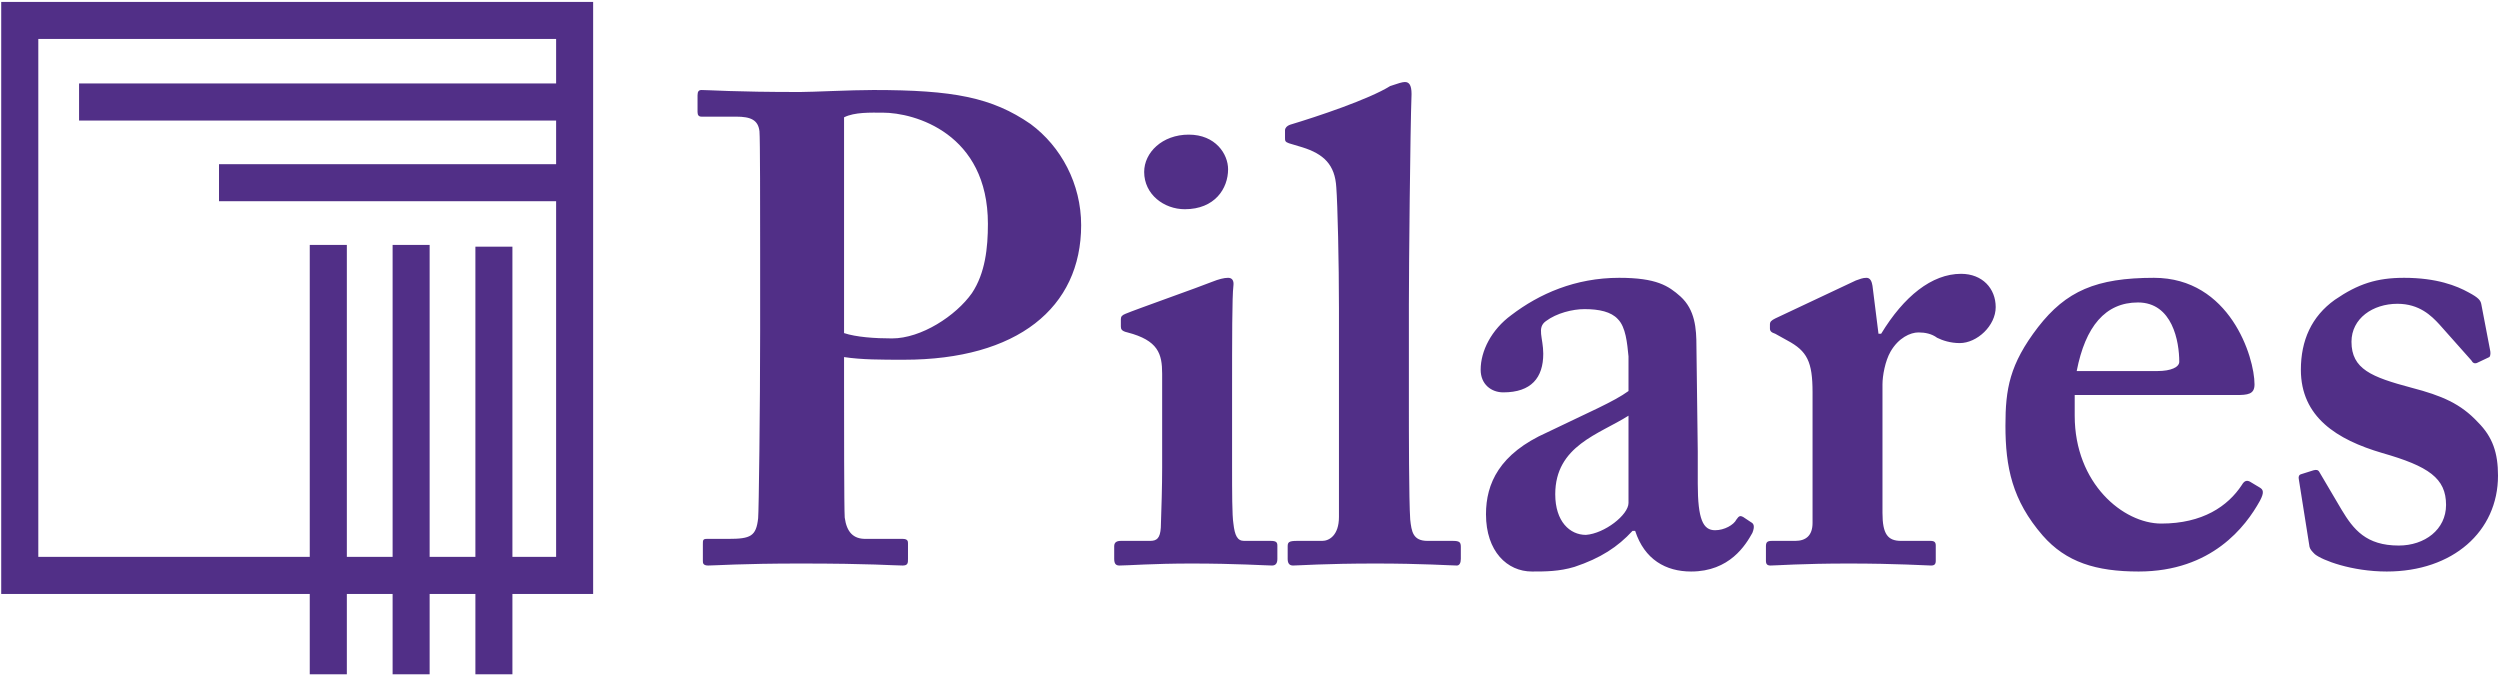
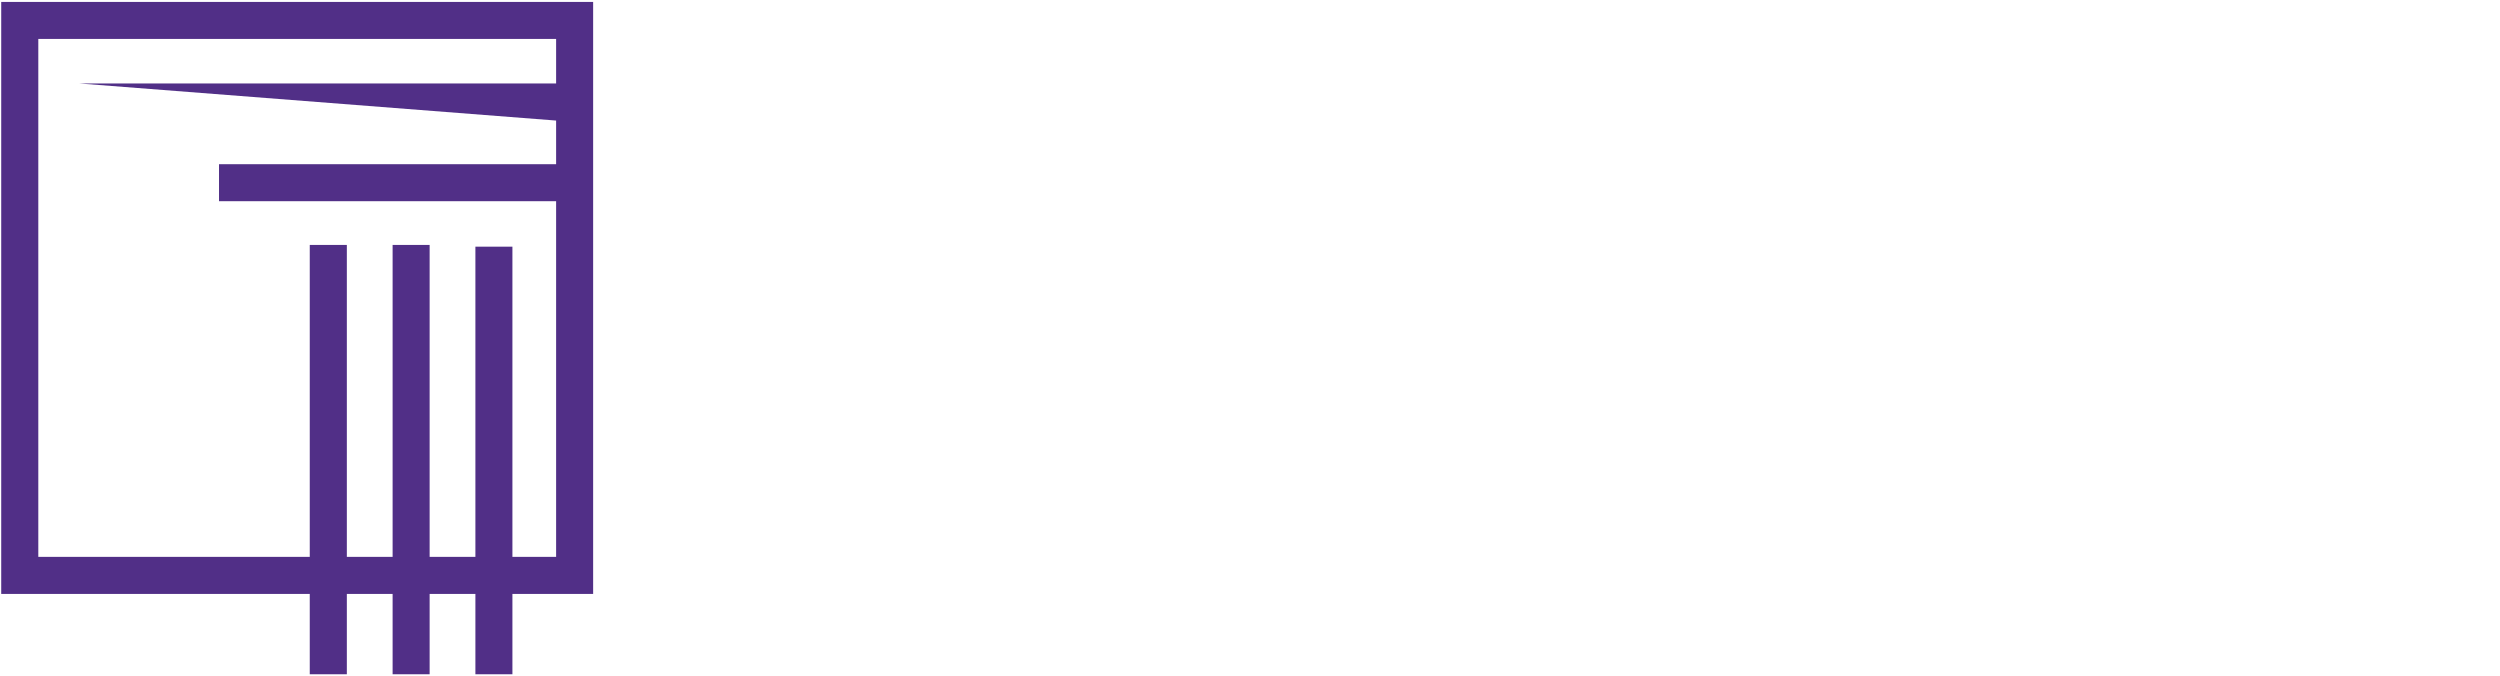
<svg xmlns="http://www.w3.org/2000/svg" width="244px" height="66px" viewBox="0 0 244 66" version="1.1">
  <title>Group 4</title>
  <desc>Created with Sketch.</desc>
  <g id="Page-1" stroke="none" stroke-width="1" fill="none" fill-rule="evenodd">
    <g id="Group-4" transform="translate(0.119, 0.188)" fill="#512F87" fill-rule="nonzero">
-       <path d="M9.23705556e-14,-6.39488462e-14 L9.23705556e-14,57.783 L30.113,57.783 L30.113,65.623 L33.733,65.623 L33.733,57.783 L38.2,57.783 L38.2,65.623 L41.813,65.623 L41.813,57.783 L46.28,57.783 L46.28,65.623 L49.893,65.623 L49.893,57.783 L57.771,57.783 L57.771,-6.39488462e-14 L9.23705556e-14,-6.39488462e-14 Z M54.158,7.957 L7.598,7.957 L7.598,11.578 L54.158,11.578 L54.158,15.837 L21.256,15.837 L21.256,19.45 L54.158,19.45 L54.158,54.162 L49.893,54.162 L49.893,23.887 L46.28,23.887 L46.28,54.162 L41.813,54.162 L41.813,23.716 L38.2,23.716 L38.2,54.162 L33.733,54.162 L33.733,23.716 L30.113,23.716 L30.113,54.162 L3.62,54.162 L3.62,3.613 L54.158,3.613 L54.158,7.957 Z" id="Shape" />
-       <path d="M74.071,32.062 L74.071,24.522 C74.071,20.232 74.071,13.342 74.006,12.627 C73.876,11.522 73.161,11.197 71.731,11.197 L68.351,11.197 C68.091,11.197 67.961,11.067 67.961,10.742 L67.961,9.117 C67.961,8.727 68.091,8.597 68.351,8.597 C69.131,8.597 71.471,8.792 77.971,8.792 C79.141,8.792 82.911,8.597 85.121,8.597 C92.921,8.597 96.691,9.312 100.461,11.912 C103.451,14.122 105.401,17.762 105.401,21.792 C105.401,29.852 99.161,34.922 88.111,34.922 C85.901,34.922 83.951,34.922 82.261,34.662 L82.261,37.522 C82.261,40.642 82.261,49.482 82.326,50.327 C82.521,51.757 83.171,52.407 84.341,52.407 L87.981,52.407 C88.501,52.407 88.501,52.667 88.501,52.862 L88.501,54.357 C88.501,54.747 88.501,55.007 87.981,55.007 C87.071,55.007 84.991,54.812 77.971,54.812 C72.251,54.812 69.651,55.007 69.001,55.007 C68.481,55.007 68.481,54.747 68.481,54.552 L68.481,52.927 C68.481,52.537 68.481,52.407 68.871,52.407 L70.951,52.407 C73.161,52.407 73.681,52.147 73.876,50.392 C73.941,49.742 74.071,39.602 74.071,32.062 Z M82.261,11.262 L82.261,32.322 C83.431,32.712 85.251,32.842 86.941,32.842 C89.801,32.842 93.181,30.632 94.741,28.422 C96.041,26.472 96.301,24.002 96.301,21.662 C96.301,12.822 89.151,10.807 86.031,10.807 C84.861,10.807 83.301,10.742 82.261,11.262 Z M113.307,45.452 L113.307,36.287 C113.307,34.337 112.917,33.037 109.927,32.257 C109.342,32.127 109.277,31.932 109.277,31.672 L109.277,30.957 C109.277,30.697 109.407,30.567 109.732,30.437 C110.642,30.047 117.077,27.772 118.182,27.317 C118.832,27.057 119.352,26.927 119.742,26.927 C120.132,26.927 120.327,27.187 120.262,27.707 C120.132,28.747 120.132,32.907 120.132,38.302 L120.132,45.322 C120.132,47.792 120.132,50.132 120.262,50.912 C120.392,52.082 120.652,52.602 121.302,52.602 L123.902,52.602 C124.422,52.602 124.552,52.732 124.552,53.057 L124.552,54.357 C124.552,54.747 124.422,55.007 124.032,55.007 C123.512,55.007 120.522,54.812 116.167,54.812 C112.397,54.812 109.927,55.007 109.147,55.007 C108.822,55.007 108.627,54.877 108.627,54.357 L108.627,53.122 C108.627,52.732 108.887,52.602 109.277,52.602 L112.137,52.602 C112.787,52.602 113.112,52.342 113.177,51.302 C113.242,49.352 113.307,47.272 113.307,45.452 Z M119.742,16.332 C119.742,18.217 118.442,20.232 115.517,20.232 C113.502,20.232 111.552,18.802 111.552,16.592 C111.552,14.707 113.307,12.952 115.907,12.952 C118.507,12.952 119.742,14.837 119.742,16.332 Z M130.563,32.452 L130.563,29.917 C130.563,25.367 130.433,19.777 130.303,18.087 C130.173,15.877 129.068,14.837 126.988,14.187 L125.688,13.797 C125.298,13.667 125.298,13.537 125.298,13.277 L125.298,12.497 C125.298,12.367 125.428,12.107 125.818,11.977 C128.418,11.197 133.488,9.507 135.568,8.207 C136.348,7.947 136.738,7.817 136.998,7.817 C137.388,7.817 137.648,8.077 137.648,8.987 C137.518,12.497 137.388,26.017 137.388,29.592 L137.388,38.952 C137.388,41.942 137.388,48.572 137.518,50.522 C137.648,51.692 137.778,52.602 139.208,52.602 L141.678,52.602 C142.328,52.602 142.458,52.732 142.458,53.187 L142.458,54.357 C142.458,54.747 142.328,55.007 142.068,55.007 C141.548,55.007 138.688,54.812 134.138,54.812 C129.198,54.812 126.598,55.007 126.078,55.007 C125.688,55.007 125.558,54.747 125.558,54.357 L125.558,53.122 C125.558,52.732 125.688,52.602 126.468,52.602 L128.938,52.602 C129.588,52.602 130.563,52.082 130.563,50.262 L130.563,32.452 Z M159.473,51.627 L159.213,51.627 C157.783,53.187 156.093,54.292 153.558,55.137 C152.063,55.592 150.698,55.592 149.398,55.592 C146.993,55.592 144.913,53.642 144.913,50.002 C144.913,47.012 146.213,44.087 150.893,42.007 C154.923,40.057 157.393,39.017 158.823,37.977 L158.823,34.597 C158.693,33.297 158.563,31.737 157.783,30.957 C157.133,30.242 155.963,29.982 154.533,29.982 C153.363,29.982 151.803,30.372 150.763,31.152 C149.853,31.802 150.503,32.777 150.503,34.337 C150.503,36.677 149.333,38.107 146.603,38.107 C145.433,38.107 144.393,37.327 144.393,35.897 C144.393,34.077 145.433,31.997 147.383,30.567 C150.113,28.487 153.623,26.927 157.913,26.927 C161.553,26.927 162.723,27.707 163.893,28.747 C165.323,30.047 165.453,31.867 165.453,33.622 L165.583,43.892 L165.583,47.012 C165.583,50.522 166.103,51.562 167.273,51.562 C168.183,51.562 169.093,51.042 169.353,50.522 C169.613,50.132 169.743,50.132 170.003,50.262 L170.783,50.782 C171.043,50.912 171.173,51.172 170.913,51.822 C170.263,52.992 168.703,55.592 164.933,55.592 C162.463,55.592 160.383,54.422 159.473,51.627 Z M158.823,48.897 L158.823,40.382 C155.963,42.202 151.673,43.307 151.673,48.052 C151.673,50.717 153.103,52.017 154.663,52.017 C156.483,51.887 158.823,50.067 158.823,48.897 Z M176.786,50.847 L176.786,38.107 C176.786,35.117 176.266,34.077 174.316,33.037 L173.146,32.387 C172.756,32.257 172.626,32.127 172.626,31.867 L172.626,31.477 C172.626,31.217 172.756,31.087 173.146,30.892 L181.011,27.187 C181.401,27.057 181.661,26.927 182.051,26.927 C182.441,26.927 182.571,27.317 182.636,27.707 L183.221,32.387 L183.481,32.387 C185.691,28.747 188.421,26.537 191.281,26.537 C193.361,26.537 194.661,27.967 194.661,29.787 C194.661,31.607 192.841,33.297 191.151,33.297 C190.241,33.297 189.461,33.037 188.941,32.777 C188.421,32.387 187.771,32.257 187.121,32.257 C186.341,32.257 185.171,32.777 184.391,34.142 C183.871,35.052 183.611,36.482 183.611,37.327 L183.611,49.872 C183.611,51.952 184.131,52.602 185.431,52.602 L188.291,52.602 C188.681,52.602 188.811,52.732 188.811,53.057 L188.811,54.552 C188.811,54.877 188.681,55.007 188.356,55.007 C187.901,55.007 185.041,54.812 180.296,54.812 C175.746,54.812 173.211,55.007 172.691,55.007 C172.366,55.007 172.236,54.877 172.236,54.552 L172.236,53.122 C172.236,52.732 172.366,52.602 172.821,52.602 L175.096,52.602 C176.136,52.602 176.786,52.082 176.786,50.847 Z M202.372,38.367 L202.372,40.382 C202.372,47.012 207.117,50.912 210.822,50.912 C214.852,50.912 217.322,49.222 218.687,47.142 C218.947,46.687 219.207,46.687 219.467,46.817 L220.442,47.402 C220.767,47.597 220.897,47.857 220.442,48.702 C219.077,51.172 215.762,55.592 208.612,55.592 C204.452,55.592 201.527,54.682 199.252,52.082 C196.262,48.637 195.612,45.387 195.612,41.357 C195.612,37.782 196.002,35.377 198.797,31.737 C201.527,28.227 204.452,26.927 210.107,26.927 C217.517,26.927 219.922,34.662 219.922,37.327 C219.922,38.302 219.272,38.367 218.102,38.367 L202.372,38.367 Z M202.567,36.027 L210.432,36.027 C211.797,36.027 212.577,35.637 212.577,35.117 C212.577,33.167 211.927,29.332 208.547,29.332 C205.362,29.332 203.412,31.672 202.567,36.027 Z M225.291,53.187 L224.251,46.622 C224.186,46.362 224.251,46.167 224.446,46.102 L225.681,45.712 C225.941,45.647 226.136,45.647 226.266,45.907 L228.411,49.547 C229.581,51.497 230.816,53.057 234.001,53.057 C236.536,53.057 238.616,51.497 238.616,49.092 C238.616,46.492 236.926,45.322 232.376,44.022 C227.956,42.722 224.446,40.512 224.446,35.897 C224.446,33.037 225.486,30.697 227.761,29.072 C230.036,27.512 231.856,26.927 234.521,26.927 C237.706,26.927 239.656,27.707 240.826,28.357 C241.801,28.877 241.996,29.137 242.061,29.527 L242.906,33.947 C242.971,34.207 242.971,34.532 242.841,34.662 L241.606,35.247 C241.411,35.312 241.216,35.247 241.086,34.987 L237.966,31.477 C237.186,30.632 236.016,29.462 233.871,29.462 C231.466,29.462 229.386,30.892 229.386,33.167 C229.386,35.832 231.336,36.612 235.236,37.652 C238.226,38.432 240.046,39.212 241.736,41.032 C243.166,42.462 243.686,44.022 243.686,46.232 C243.686,51.692 239.266,55.592 232.831,55.592 C229.386,55.592 226.526,54.487 225.811,53.902 C225.551,53.642 225.356,53.447 225.291,53.187 Z" id="Shape" />
+       <path d="M9.23705556e-14,-6.39488462e-14 L9.23705556e-14,57.783 L30.113,57.783 L30.113,65.623 L33.733,65.623 L33.733,57.783 L38.2,57.783 L38.2,65.623 L41.813,65.623 L41.813,57.783 L46.28,57.783 L46.28,65.623 L49.893,65.623 L49.893,57.783 L57.771,57.783 L57.771,-6.39488462e-14 L9.23705556e-14,-6.39488462e-14 Z M54.158,7.957 L7.598,7.957 L54.158,11.578 L54.158,15.837 L21.256,15.837 L21.256,19.45 L54.158,19.45 L54.158,54.162 L49.893,54.162 L49.893,23.887 L46.28,23.887 L46.28,54.162 L41.813,54.162 L41.813,23.716 L38.2,23.716 L38.2,54.162 L33.733,54.162 L33.733,23.716 L30.113,23.716 L30.113,54.162 L3.62,54.162 L3.62,3.613 L54.158,3.613 L54.158,7.957 Z" id="Shape" />
    </g>
  </g>
</svg>